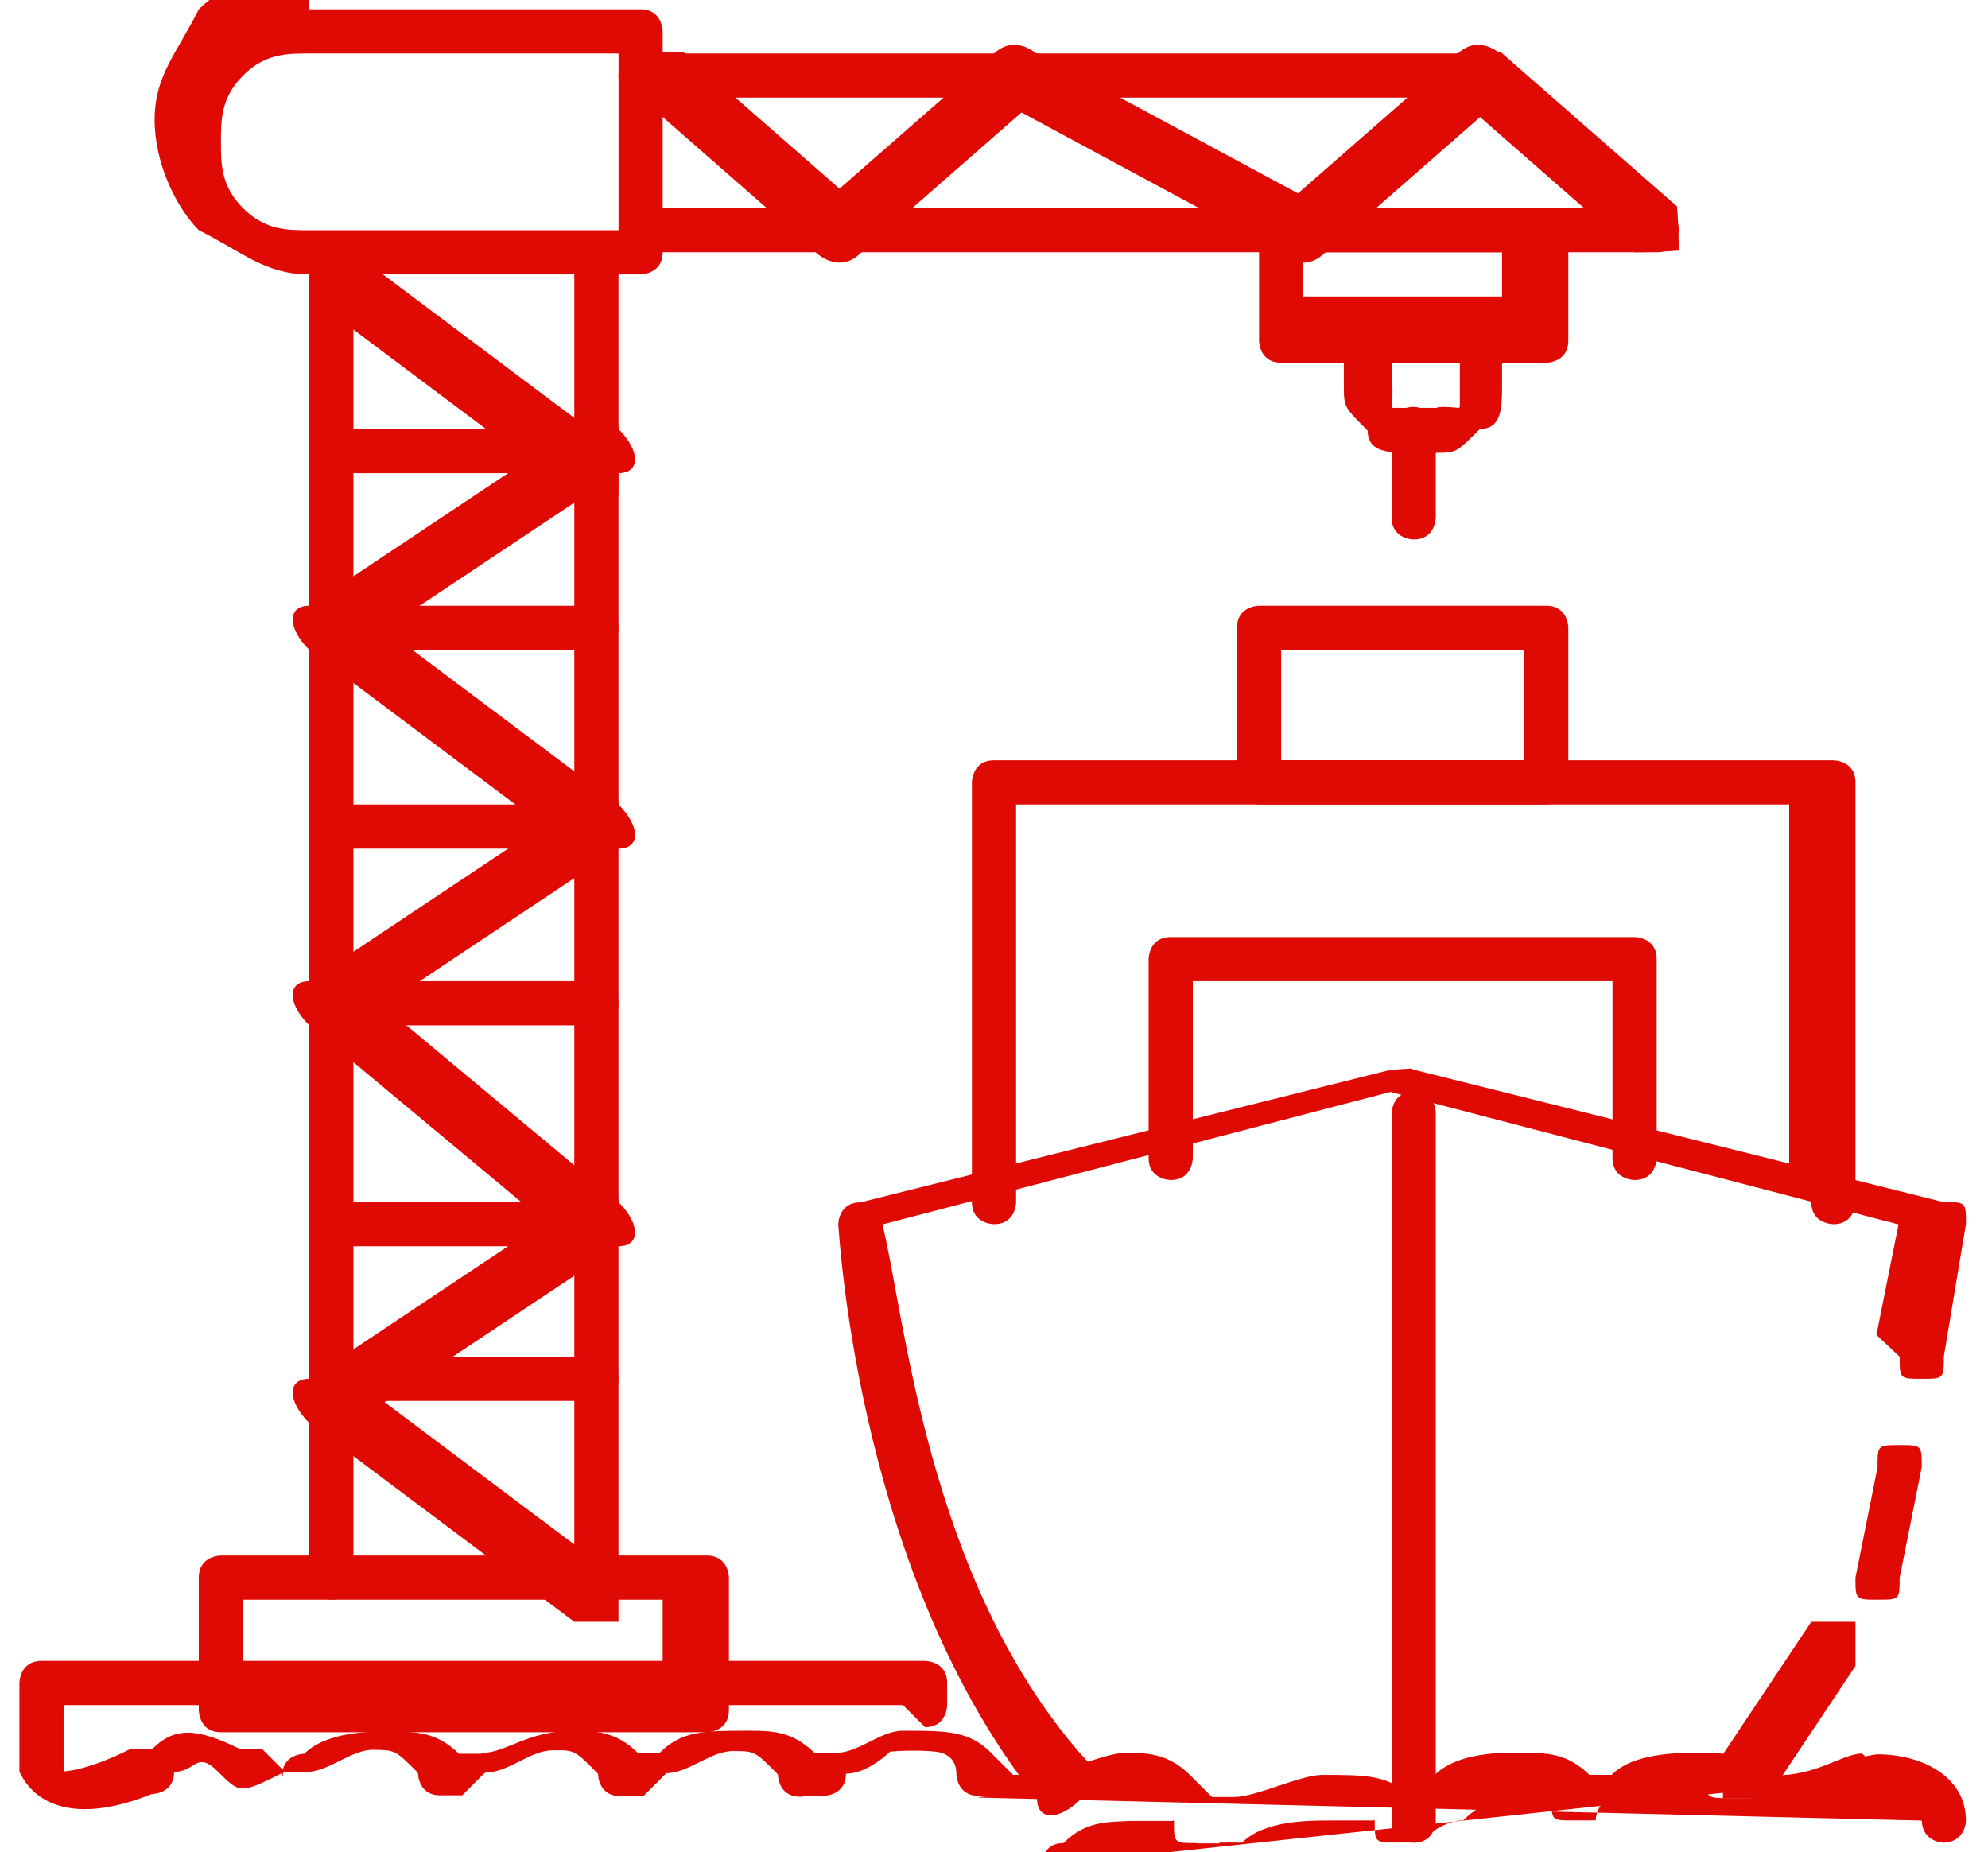
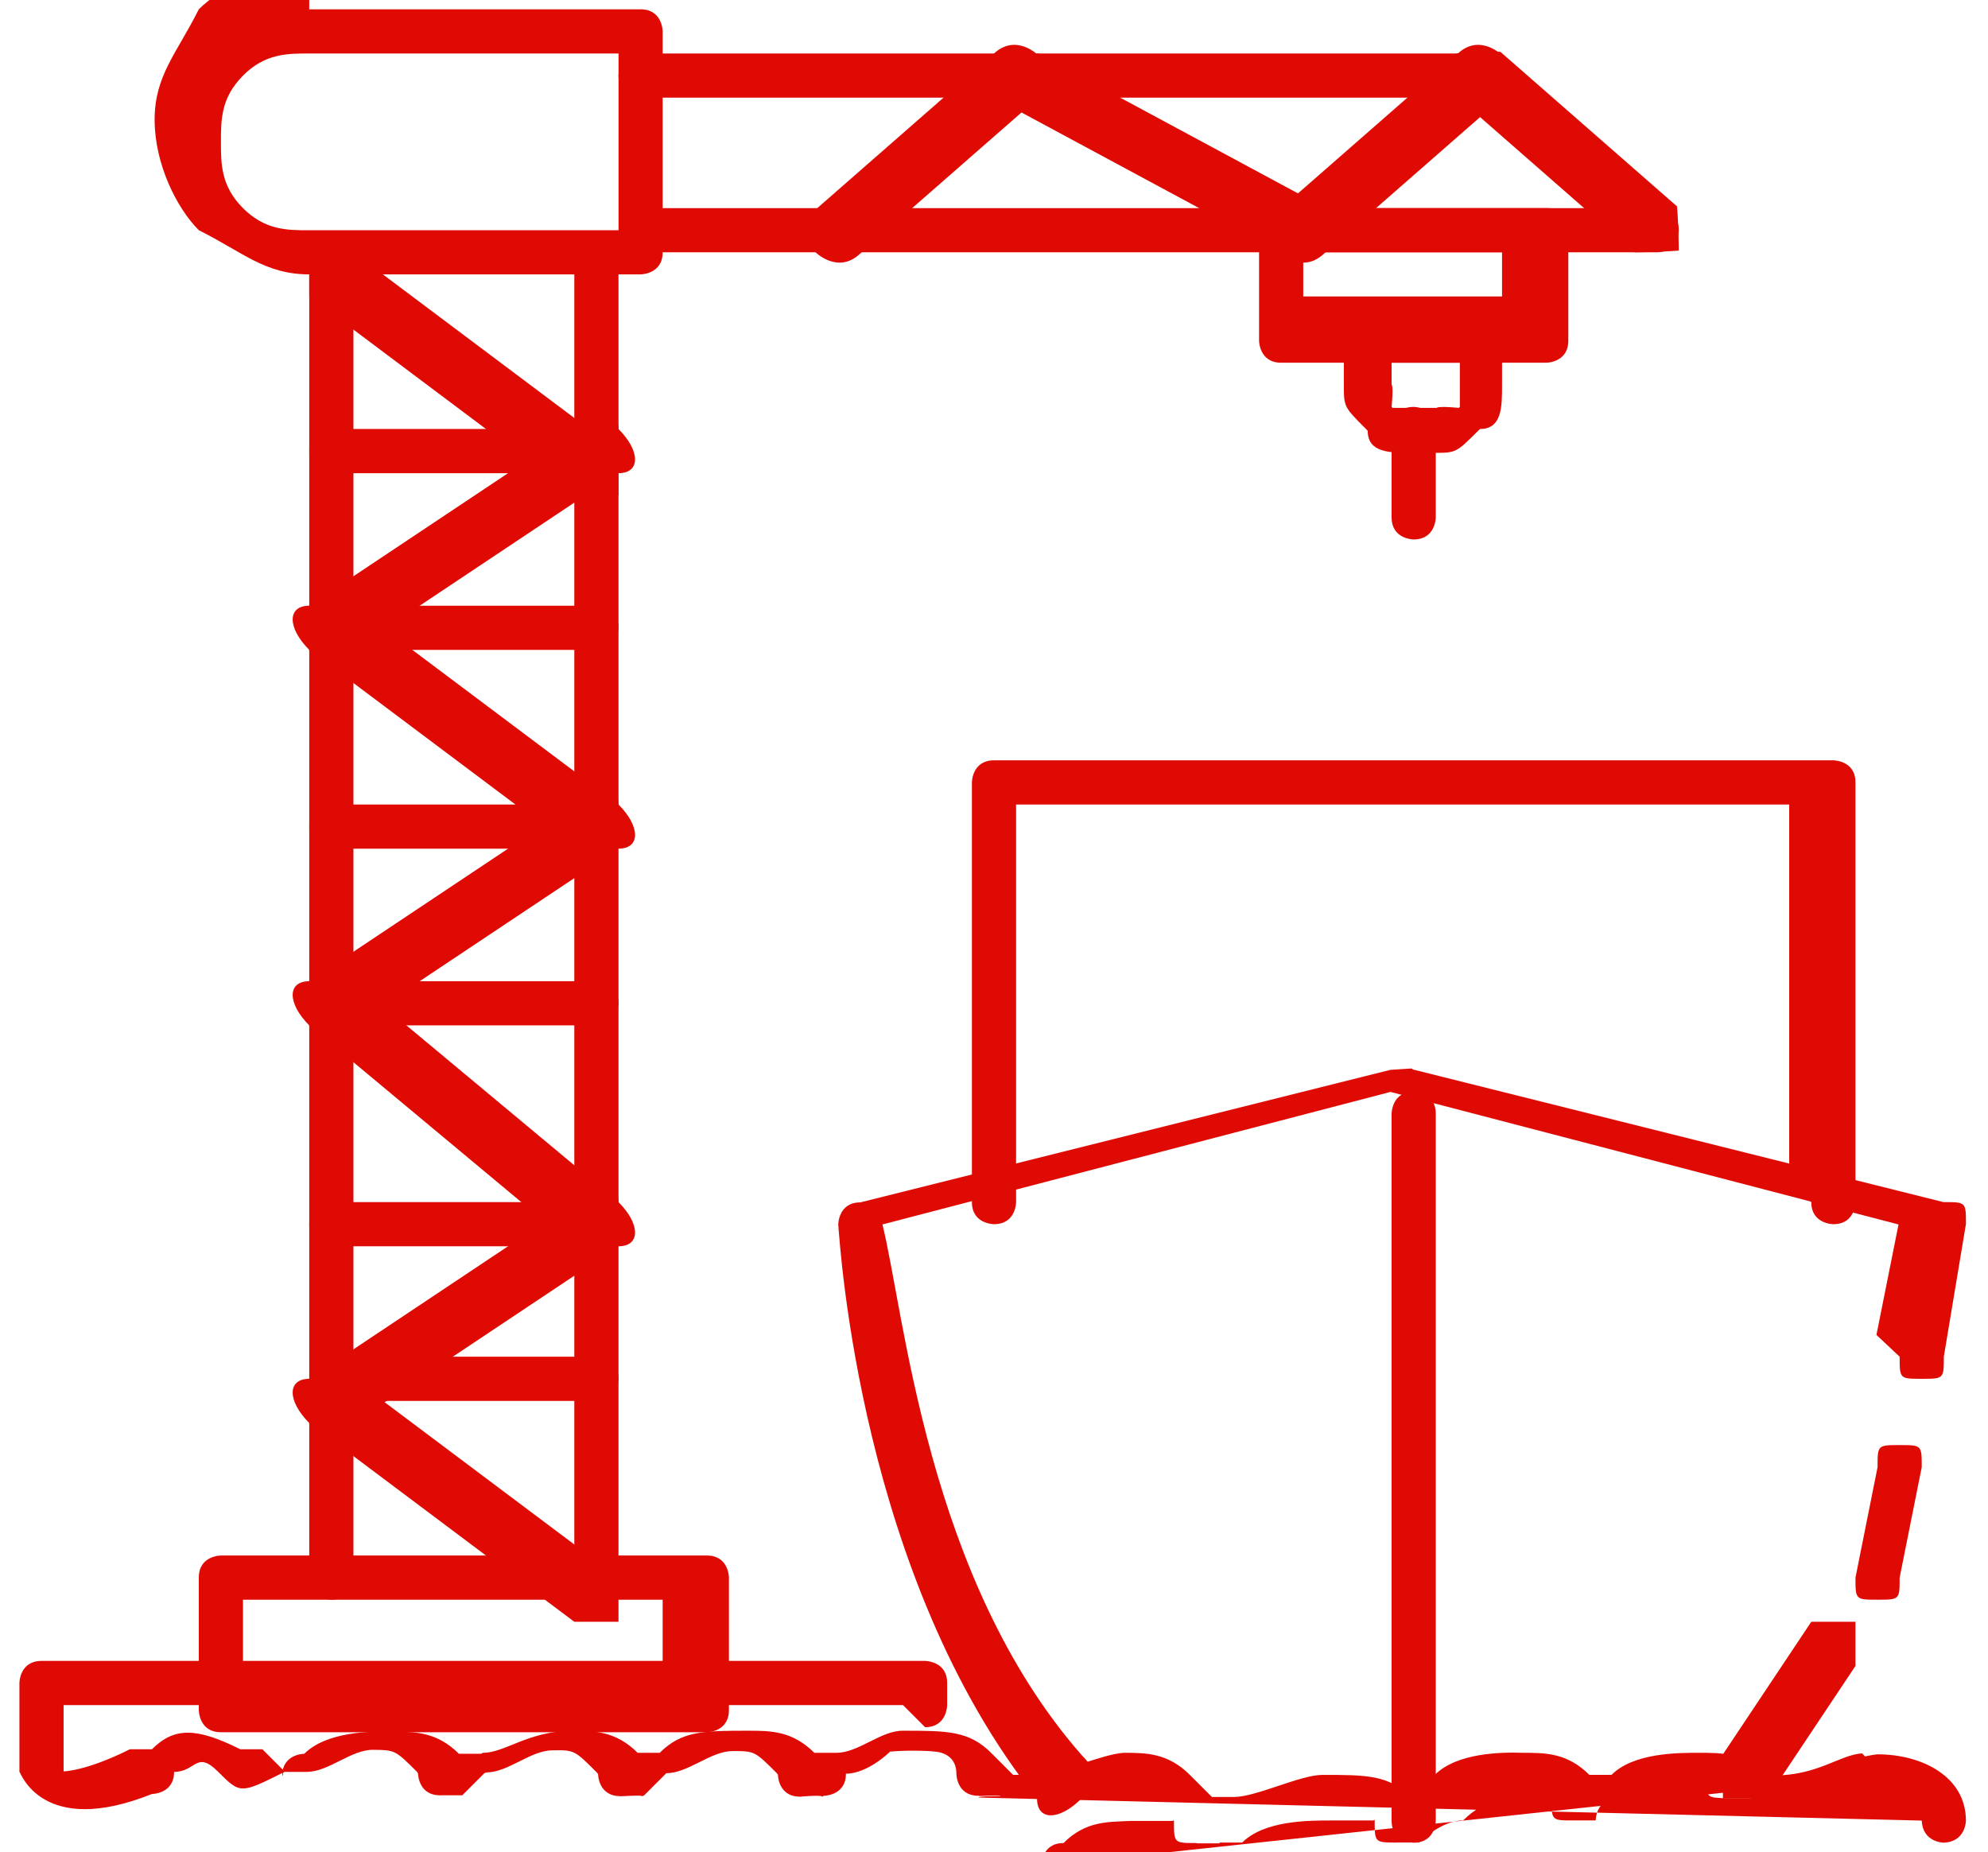
<svg xmlns="http://www.w3.org/2000/svg" xml:space="preserve" width="0.804in" height="0.749in" style="shape-rendering:geometricPrecision; text-rendering:geometricPrecision; image-rendering:optimizeQuality; fill-rule:evenodd; clip-rule:evenodd" viewBox="0 0 0.09 0.083">
  <defs>
    <style type="text/css">
   
    .fil0 {fill:#E00A04;fill-rule:nonzero}
   
  </style>
  </defs>
  <g id="Layer_x0020_1">
    <path class="fil0" d="M0.028 0.002l-0.014 0c-0.001,0 -0.002,0 -0.003,0.001l2.19292e-006 2.19292e-006c-0.001,0.001 -0.001,0.002 -0.001,0.003l0 4.38584e-007c0,0.001 0,0.002 0.001,0.003 0.001,0.001 0.002,0.001 0.003,0.001l0.014 0 0 -0.008zm-0.014 -0.002l0.015 0c0.001,0 0.001,0.001 0.001,0.001l0 0.01c0,0.001 -0.001,0.001 -0.001,0.001l-0.015 0c-0.002,0 -0.003,-0.001 -0.005,-0.002 -0.001,-0.001 -0.002,-0.003 -0.002,-0.005l0 -4.38584e-007c0,-0.002 0.001,-0.003 0.002,-0.005l0.001 0.001 -0.001 -0.001c0.001,-0.001 0.003,-0.002 0.005,-0.002z" />
    <path class="fil0" d="M0.066 0.004c0.001,0 0.001,-0.001 0.001,-0.001 0,-0.001 -0.001,-0.001 -0.001,-0.001l-0.037 0c-0.001,0 -0.001,0.001 -0.001,0.001 0,0.001 0.001,0.001 0.001,0.001l0.037 0z" />
    <path class="fil0" d="M0.075 0.011c0.001,0 0.001,-0.001 0.001,-0.001 0,-0.001 -0.001,-0.001 -0.001,-0.001l-0.045 0c-0.001,0 -0.001,0.001 -0.001,0.001 0,0.001 0.001,0.001 0.001,0.001l0.045 0z" />
    <path class="fil0" d="M0.074 0.011c0,0 0.001,0 0.002,-7.67521e-005 0,-0 0,-0.001 -7.67521e-005,-0.002l-0.008 -0.007c-0,-0 -0.001,-0 -0.002,7.67521e-005 -0,0 -0,0.001 7.67521e-005,0.002l0.008 0.007z" />
    <path class="fil0" d="M0.058 0.009c-0,0 -0.001,0.001 -7.67521e-005,0.002 0,0 0.001,0.001 0.002,7.67521e-005l0.008 -0.007c0,-0 0.001,-0.001 7.67521e-005,-0.002 -0,-0 -0.001,-0.001 -0.002,-7.67521e-005l-0.008 0.007z" />
    <path class="fil0" d="M0.058 0.011c0.001,0 0.001,0 0.002,-0 0,-0.001 0,-0.001 -0,-0.002l-0.013 -0.007c-0.001,-0 -0.001,-0 -0.002,0 -0,0.001 -0,0.001 0,0.002l0.013 0.007z" />
    <path class="fil0" d="M0.037 0.009c-0,0 -0.001,0.001 -7.67521e-005,0.002 0,0 0.001,0.001 0.002,7.67521e-005l0.008 -0.007c0,-0 0.001,-0.001 7.67521e-005,-0.002 -0,-0 -0.001,-0.001 -0.002,-7.67521e-005l-0.008 0.007z" />
-     <path class="fil0" d="M0.037 0.011c0,0 0.001,0 0.002,-7.67521e-005 0,-0 0,-0.001 -7.67521e-005,-0.002l-0.008 -0.007c-0,-0 -0.001,-0 -0.002,7.67521e-005 -0,0 -0,0.001 7.67521e-005,0.002l0.008 0.007z" />
    <path class="fil0" d="M0.058 0.009l0.012 0c0.001,0 0.001,0.001 0.001,0.001l0 0.005c0,0.001 -0.001,0.001 -0.001,0.001l-0.012 0c-0.001,0 -0.001,-0.001 -0.001,-0.001l0 -0.005c0,-0.001 0.001,-0.001 0.001,-0.001zm0.01 0.002l-0.009 0 0 0.002 0.009 0 0 -0.002z" />
    <path class="fil0" d="M0.061 0.014l0.006 0c0.001,0 0.001,0.001 0.001,0.001l0 0.002c0,0.001 -0,0.002 -0.001,0.002l-2.6315e-006 2.19292e-006 -4.38584e-007 4.38584e-007 2.6315e-006 2.6315e-006c-2.6315e-005,2.6315e-005 -5.35072e-005,5.08757e-005 -8.15766e-005,7.41206e-005 -0.001,0.001 -0.001,0.001 -0.002,0.001l-0.001 0c-0.001,0 -0.002,-0 -0.002,-0.001l-2.19292e-006 -2.6315e-006 -4.38584e-007 -4.38584e-007 -2.6315e-006 2.6315e-006c-2.6315e-005,-2.6315e-005 -5.08757e-005,-5.35072e-005 -7.41206e-005,-8.15766e-005 -0.001,-0.001 -0.001,-0.001 -0.001,-0.002l0 -0.002c0,-0.001 0.001,-0.001 0.001,-0.001zm0.005 0.002l-0.003 0 0 0.001c0,0 9.25412e-005,0 0,0.001l4.60513e-005 4.34198e-005 -0.001 0.001 0.001 -0.001c0,0 0,0 0.001,0l0.001 0c0,0 0,-9.25412e-005 0.001,-0l4.34198e-005 -4.60513e-005 0.001 0.001 -0.001 -0.001c0,-0 0,-0 0,-0.001l0 -0.001z" />
    <path class="fil0" d="M0.065 0.019c0,-0.001 -0.001,-0.001 -0.001,-0.001 -0.001,0 -0.001,0.001 -0.001,0.001l0 0.004c0,0.001 0.001,0.001 0.001,0.001 0.001,0 0.001,-0.001 0.001,-0.001l0 -0.004z" />
    <path class="fil0" d="M0.016 0.012c0,-0.001 -0.001,-0.001 -0.001,-0.001 -0.001,0 -0.001,0.001 -0.001,0.001l0 0.059c0,0.001 0.001,0.001 0.001,0.001 0.001,0 0.001,-0.001 0.001,-0.001l0 -0.059z" />
    <path class="fil0" d="M0.028 0.012c0,-0.001 -0.001,-0.001 -0.001,-0.001 -0.001,0 -0.001,0.001 -0.001,0.001l0 0.059c0,0.001 0.001,0.001 0.001,0.001 0.001,0 0.001,-0.001 0.001,-0.001l0 -0.059z" />
    <path class="fil0" d="M0.016 0.011c-0.001,-0 -0.001,-0 -0.002,0 -0,0.001 -0,0.001 0,0.002l0.012 0.009c0.001,0 0.001,0 0.002,-0 0,-0.001 0,-0.001 -0,-0.002l-0.012 -0.009z" />
    <path class="fil0" d="M0.014 0.027c-0.001,0 -0.001,0.001 -0,0.002 0,0.001 0.001,0.001 0.002,0l0.012 -0.008c0.001,-0 0.001,-0.001 0,-0.002 -0,-0.001 -0.001,-0.001 -0.002,-0l-0.012 0.008z" />
    <path class="fil0" d="M0.016 0.027c-0.001,-0 -0.001,-0 -0.002,0 -0,0.001 -0,0.001 0,0.002l0.012 0.009c0.001,0 0.001,0 0.002,-0 0,-0.001 0,-0.001 -0,-0.002l-0.012 -0.009z" />
    <path class="fil0" d="M0.014 0.044c-0.001,0 -0.001,0.001 -0,0.002 0,0.001 0.001,0.001 0.002,0l0.012 -0.008c0.001,-0 0.001,-0.001 0,-0.002 -0,-0.001 -0.001,-0.001 -0.002,-0l-0.012 0.008z" />
    <path class="fil0" d="M0.016 0.044c-0.001,-0 -0.001,-0 -0.002,0 -0,0.001 -0,0.001 0,0.002l0.012 0.01c0.001,0 0.001,0 0.002,-0 0,-0.001 0,-0.001 -0,-0.002l-0.012 -0.01z" />
    <path class="fil0" d="M0.014 0.062c-0.001,0 -0.001,0.001 -0,0.002 0,0.001 0.001,0.001 0.002,0l0.012 -0.008c0.001,-0 0.001,-0.001 0,-0.002 -0,-0.001 -0.001,-0.001 -0.002,-0l-0.012 0.008z" />
    <path class="fil0" d="M0.016 0.062c-0.001,-0 -0.001,-0 -0.002,0 -0,0.001 -0,0.001 0,0.002l0.012 0.009c0.001,0 0.001,0 0.002,-0 0,-0.001 0,-0.001 -0,-0.002l-0.012 -0.009z" />
    <path class="fil0" d="M0.015 0.019c-0.001,0 -0.001,0.001 -0.001,0.001 0,0.001 0.001,0.001 0.001,0.001l0.012 0c0.001,0 0.001,-0.001 0.001,-0.001 0,-0.001 -0.001,-0.001 -0.001,-0.001l-0.012 0z" />
    <path class="fil0" d="M0.015 0.027c-0.001,0 -0.001,0.001 -0.001,0.001 0,0.001 0.001,0.001 0.001,0.001l0.012 0c0.001,0 0.001,-0.001 0.001,-0.001 0,-0.001 -0.001,-0.001 -0.001,-0.001l-0.012 0z" />
    <path class="fil0" d="M0.015 0.036c-0.001,0 -0.001,0.001 -0.001,0.001 0,0.001 0.001,0.001 0.001,0.001l0.012 0c0.001,0 0.001,-0.001 0.001,-0.001 0,-0.001 -0.001,-0.001 -0.001,-0.001l-0.012 0z" />
    <path class="fil0" d="M0.015 0.044c-0.001,0 -0.001,0.001 -0.001,0.001 0,0.001 0.001,0.001 0.001,0.001l0.012 0c0.001,0 0.001,-0.001 0.001,-0.001 0,-0.001 -0.001,-0.001 -0.001,-0.001l-0.012 0z" />
    <path class="fil0" d="M0.015 0.054c-0.001,0 -0.001,0.001 -0.001,0.001 0,0.001 0.001,0.001 0.001,0.001l0.012 0c0.001,0 0.001,-0.001 0.001,-0.001 0,-0.001 -0.001,-0.001 -0.001,-0.001l-0.012 0z" />
    <path class="fil0" d="M0.015 0.061c-0.001,0 -0.001,0.001 -0.001,0.001 0,0.001 0.001,0.001 0.001,0.001l0.012 0c0.001,0 0.001,-0.001 0.001,-0.001 0,-0.001 -0.001,-0.001 -0.001,-0.001l-0.012 0z" />
    <path class="fil0" d="M0.01 0.07l0.022 0c0.001,0 0.001,0.001 0.001,0.001l0 0.006c0,0.001 -0.001,0.001 -0.001,0.001l-0.022 0c-0.001,0 -0.001,-0.001 -0.001,-0.001l0 -0.006c0,-0.001 0.001,-0.001 0.001,-0.001zm0.02 0.002l-0.019 0 0 0.004 0.019 0 0 -0.004z" />
-     <path class="fil0" d="M0.057 0.027l0.013 0c0.001,0 0.001,0.001 0.001,0.001l0 0.007c0,0.001 -0.001,0.001 -0.001,0.001l-0.013 0c-0.001,0 -0.001,-0.001 -0.001,-0.001l0 -0.007c0,-0.001 0.001,-0.001 0.001,-0.001zm0.012 0.002l-0.011 0 0 0.005 0.011 0 0 -0.005z" />
    <path class="fil0" d="M0.082 0.054c0,0.001 0.001,0.001 0.001,0.001 0.001,0 0.001,-0.001 0.001,-0.001l0 -0.019c0,-0.001 -0.001,-0.001 -0.001,-0.001l-0.038 0c-0.001,0 -0.001,0.001 -0.001,0.001l0 0.019c0,0.001 0.001,0.001 0.001,0.001 0.001,0 0.001,-0.001 0.001,-0.001l0 -0.018 0.035 0 0 0.017z" />
-     <path class="fil0" d="M0.073 0.052c0,0.001 0.001,0.001 0.001,0.001 0.001,0 0.001,-0.001 0.001,-0.001l0 -0.009c0,-0.001 -0.001,-0.001 -0.001,-0.001l-0.021 0c-0.001,0 -0.001,0.001 -0.001,0.001l0 0.009c0,0.001 0.001,0.001 0.001,0.001 0.001,0 0.001,-0.001 0.001,-0.001l0 -0.008 0.019 0 0 0.007z" />
    <path class="fil0" d="M0.087 0.066c0,-0.001 -0,-0.001 -0.001,-0.001 -0.001,-0 -0.001,0 -0.001,0.001l-0.001 0.005c-0,0.001 0,0.001 0.001,0.001 0.001,0 0.001,-0 0.001,-0.001l0.001 -0.005z" />
    <path class="fil0" d="M0.084 0.075c0,-0.001 0,-0.001 -0,-0.002 -0.001,-0 -0.001,-0 -0.002,0l-0.004 0.006c-0,0.001 -0,0.001 0,0.002 0.001,0 0.001,0 0.002,-0l0.004 -0.006z" />
    <path class="fil0" d="M0.086 0.061c-0,0.001 0,0.001 0.001,0.001 0.001,0 0.001,-0 0.001,-0.001l0.001 -0.006 2.19292e-006 4.38584e-007c0,-0.001 -0,-0.001 -0.001,-0.001l-5.43844e-005 -8.77167e-006 -0.024 -0.006 1.31575e-006 -4.82442e-006c-0,-5.21915e-005 -0,-3.94725e-005 -0.001,2.54379e-005l-0.024 0.006 0 0.001 -0 -0.001c-0.001,0 -0.001,0.001 -0.001,0.001 8.28923e-005,0.001 0.001,0.016 0.009,0.026 0,0.001 0.001,0.001 0.002,0 0.001,-0 0.001,-0.001 0,-0.002 -0.007,-0.008 -0.008,-0.02 -0.009,-0.024l0.023 -0.006 0.023 0.006 -0.001 0.005z" />
    <path class="fil0" d="M0.065 0.05c0,-0.001 -0.001,-0.001 -0.001,-0.001 -0.001,0 -0.001,0.001 -0.001,0.001l0 0.032c0,0.001 0.001,0.001 0.001,0.001 0.001,0 0.001,-0.001 0.001,-0.001l0 -0.032z" />
    <path class="fil0" d="M0.087 0.082c4.47355e-005,0.001 0.001,0.001 0.001,0.001 0.001,-4.47355e-005 0.001,-0.001 0.001,-0.001 -0,-0.002 -0.002,-0.003 -0.004,-0.003 -0.001,7.5875e-005 -0.003,0.001 -0.004,0.001 -0,0 -0.001,0 -0.001,0l-4.60513e-005 -6.84191e-005c-0.001,-0.001 -0.002,-0.001 -0.003,-0.001 -0.001,-4.38584e-006 -0.003,0 -0.004,0.001 -0,0 -0.001,0 -0.001,0 -5.04371e-005,-5.61387e-005 -0,-0 -0,-0 -0.001,-0.001 -0.002,-0.001 -0.003,-0.001 -0.001,-3.55253e-005 -0.003,0 -0.004,0.001 -0.001,0 -0.001,0 -0.001,0.001l-8.81553e-005 -0c-0.001,-0.001 -0.002,-0.001 -0.004,-0.001 -0.001,0 -0.003,0.001 -0.004,0.001 -0,0 -0.001,0 -0.001,0 -0,-0 -0,-0 -0.001,-0.001 -0.001,-0.001 -0.002,-0.001 -0.003,-0.001 -0.001,6.49104e-005 -0.003,0.001 -0.004,0.001 -0,0 -0.001,0 -0.001,0 -0,-0 -0,-0 -0.001,-0.001 -0.001,-0.001 -0.002,-0.001 -0.004,-0.001 -0.001,0 -0.002,0.001 -0.003,0.001 -0,0 -0.001,0 -0.001,0 -8.68396e-005,-8.02608e-005 -0,-0 -0,-0 -0.001,-0.001 -0.002,-0.001 -0.003,-0.001 -0.002,1.75433e-006 -0.003,0 -0.004,0.001 -0,0 -0.001,0 -0.001,0 -7.76293e-005,-7.28049e-005 -0,-0 -0,-0 -0.001,-0.001 -0.002,-0.001 -0.003,-0.001 -0.002,3.72796e-005 -0.003,0.001 -0.004,0.001l-8.77167e-007 -2.19292e-006c-3.11394e-005,1.44733e-005 -6.14017e-005,2.98237e-005 -9.07868e-005,4.64899e-005 -0,0 -0,0 -0.001,0 -0.001,-0.001 -0.002,-0.001 -0.003,-0.001 -0.001,-3.1578e-005 -0.003,0 -0.004,0.001 -0,0 -0.001,0 -0.001,0.001l3.55253e-005 -4.16655e-005c-9.34183e-005,7.63136e-005 -0,0 -0,0l0 -8.33309e-005 3.55253e-005 -4.16655e-005c2.36835e-005,-1.92977e-005 3.72796e-005,-3.33324e-005 3.24552e-005,-3.77182e-005 -0,-0 -0,-0 -0.001,-0.001 -0,-0 -0,-0 -0.001,-0 -0.002,-0.001 -0.003,-0.001 -0.004,0 -0,0 -0.001,0 -0.001,0 -0.002,0.001 -0.003,0.001 -0.003,0.001l0 -0.003 0.038 0c0,0 0.001,0.001 0.001,0.001 0.001,0 0.001,-0.001 0.001,-0.001l0 -0.001c0,-0.001 -0.001,-0.001 -0.001,-0.001l-0.04 0c-0.001,0 -0.001,0.001 -0.001,0.001l0 0.004 0 2.49993e-005c4.38584e-007,0 3.28938e-005,0 0,0l1.75433e-006 -8.77167e-007c4.78056e-005,0 0.001,0.003 0.006,0.001 0,-0 0.001,-0 0.001,-0.001 0.001,-0 0.001,-0.001 0.002,-0 0,7.0612e-005 0,0 0,0 0,8.77167e-005 0,0 0,0 0.001,0.001 0.001,0.001 0.003,0 0,-0 0,-0 0.001,-0 0.001,-0 0.002,-0.001 0.003,-0.001 0.001,1.31575e-005 0.001,0 0.002,0.001 0,0 0,0 0,0l3.6841e-005 6.0086e-005 2.19292e-006 -1.31575e-006 1.75433e-006 2.6315e-006 2.19292e-006 -1.31575e-006c0,0 0,0.001 0.001,0.001 4.07883e-005,3.50867e-006 8.20152e-005,4.82442e-006 0,4.38584e-006l0 -4.38584e-006 3.94725e-006 0c0,-7.01734e-006 0.001,-0 0.001,-0 0,-0 0,-0 0.001,-0.001 2.93851e-005,-1.0526e-005 5.87702e-005,-2.28064e-005 8.77167e-005,-3.59639e-005l-0 -0.001 0 0.001c0.001,-0 0.002,-0.001 0.003,-0.001 0.001,-1.71048e-005 0.001,0 0.002,0.001 0,0 0,0 0,0 1.88591e-005,2.49993e-005 3.85954e-005,4.956e-005 5.96474e-005,7.32435e-005l8.77167e-007 -4.38584e-007c0,0 0,0.001 0.001,0.001 3.90339e-005,5.263e-006 7.89451e-005,8.33309e-006 0,9.64884e-006l0 -3.94725e-006 2.6315e-006 0c0,1.00874e-005 0.001,-6.84191e-005 0.001,-0 2.98237e-005,-1.31575e-005 5.92088e-005,-2.85079e-005 8.81553e-005,-4.47355e-005l-0.001 -0.001 0.001 0.001c0,-0 0,-0 0.001,-0.001 0.001,-0 0.002,-0.001 0.003,-0.001 0.001,-8.77167e-007 0.001,0 0.002,0.001 0,0 0,0 0,0l4.91214e-005 6.5349e-005 2.19292e-006 -1.75433e-006c0,0 0,0.001 0.001,0.001 4.12269e-005,3.94725e-006 8.37695e-005,6.14017e-006 0,5.70159e-006l0 -4.38584e-006 7.89451e-006 0c0,-3.94725e-006 0.001,-9.12254e-005 0.001,-0l7.14891e-005 -4.16655e-005 -4.38584e-007 -4.38584e-007c0,-0 0.001,-0 0.001,-0.001 0.001,-0 0.002,-0.001 0.002,-0.001 0.001,-8.68396e-005 0.002,-1.35961e-005 0.002,0 0,0 0.001,0 0.001,0.001 0,0 0,0.001 0.001,0.001 3.6841e-005,5.263e-006 7.41206e-005,8.77167e-006 0,1.0526e-005l7.45592e-006 -0 1.75433e-006 4.38584e-007 -7.01734e-006 0c0,1.5789e-005 0.001,-6.35946e-005 0.001,-0 -0,0 -0.001,0 -0.001,7.01734e-005m0.041 -0.001c-3.46481e-005,-0 -0.001,-0.001 -0.001,-0.001 -0.001,5.83316e-005 -0.002,0.001 -0.004,0.001 -0.001,0 -0.001,0.001 -0.001,0.001l8.77167e-007 2.19292e-006 -1.31575e-006 8.77167e-007 8.77167e-007 1.75433e-006 -5.96474e-005 2.93851e-005c-0,0 -0.001,0 -0.001,0 -0.001,-3.46481e-005 -0.001,-0 -0.001,-0.001 -2.58764e-005,-8.6401e-005 -7.14891e-005,-0 -0,-0 -0,-0 -0.001,-0 -0.001,-0 -0.001,-3.07009e-006 -0.002,0 -0.003,0.001 -0.001,0 -0.001,0.001 -0.001,0.001 -0,0 -0,0 -0.001,0 -0.001,8.33309e-006 -0.001,-0 -0.001,-0.001 -7.01734e-005,-0 -0,-0 -0,-0 -0,-0 -0.001,-0 -0.001,-0 -0.001,-2.67536e-005 -0.002,0 -0.003,0.001 -0.001,0 -0.002,0.001 -0.002,0.001l8.77167e-007 1.75433e-006c-0,0 -0,0 -0.001,0l0 4.38584e-007 -6.14017e-006 0 0 3.94725e-006c-3.59639e-005,8.77167e-007 -7.14891e-005,0 -0,-2.6315e-006 -0.001,-2.6315e-006 -0.001,-0 -0.001,-0.001 -2.67536e-005,-7.14891e-005 -7.71907e-005,-0 -0,-0 -0,-0 -0.001,-0 -0.002,-0 -0.001,0 -0.003,0 -0.004,0.001 -0.001,0 -0.001,0 -0.001,0l4.38584e-007 1.31575e-006c-3.50867e-005,1.35961e-005 -7.0612e-005,2.49993e-005 -0,3.50867e-005 -0,0 -0.001,0 -0.001,0l0 -4.38584e-007 -4.38584e-006 -8.77167e-007 -4.38584e-007 2.19292e-006 -8.37695e-005 -1.5789e-005c-0.001,-0 -0.001,-0 -0.001,-0.001 -3.37709e-005,-6.5349e-005 -9.73656e-005,-0 -0,-0 -0,-0 -0.001,-0 -0.002,-0 -0.001,4.78056e-005 -0.002,0 -0.003,0.001 -0.001,0 -0.001,0.001 -0.001,0.001l-0.001 -0.001 0.001 0.001 -7.85065e-005 4.07883e-005m0.034 -0.001l-7.14891e-005 -0 -4.38584e-007 0 7.19277e-005 0zm-7.14891e-005 -0l-0 -0 0 3.07009e-006 0 0 4.38584e-007 0zm-0 -0l-0 -0 -1.75433e-006 1.31575e-006 0 0 0 -3.07009e-006zm-0 -0l-1.00874e-005 -1.97363e-005 -3.07009e-006 0 1.14032e-005 2.1052e-005 1.75433e-006 -1.31575e-006zm-0.017 0.001l-6.66647e-005 -0 -4.38584e-007 0 6.71033e-005 0zm-6.66647e-005 -0l-0 -0 -6.14017e-006 -0 -1.75433e-006 -1.31575e-006 6.57876e-006 0 -3.07009e-006 -5.70159e-006 0 3.50867e-006 3.07009e-006 5.70159e-006 0 -3.50867e-006 1.31575e-006 2.19292e-006 0 3.50867e-006 0 0 4.38584e-007 0zm-0 -0.001l-1.31575e-006 -2.19292e-006 -4.38584e-006 -4.38584e-007 1.75433e-006 3.50867e-006 3.94725e-006 -8.77167e-007zm-0.008 0.001l-8.68396e-005 -0 -4.38584e-007 0 8.72782e-005 0zm-8.68396e-005 -0l-0 -0 -4.38584e-007 2.19292e-006 0 0 4.38584e-007 0zm-0 -0l-2.19292e-006 -5.70159e-006 0 1.75433e-006 2.19292e-006 6.14017e-006 0 -2.19292e-006zm-0 -0l-1.18418e-005 -3.1578e-005 -2.19292e-006 -1.31575e-006 1.22803e-005 3.28938e-005 1.75433e-006 0zm-0.017 0.001l0 -8.77167e-007 -4.38584e-007 0 0 8.77167e-007 4.38584e-007 0zm9.03482e-005 -7.41206e-005l4.38584e-007 8.77167e-007 0.001 -0 -3.94725e-006 0 -0.001 0zm-0.017 -7.5875e-005l0 -4.38584e-007 -0 0 -0 6.92962e-005 0 4.38584e-007 0 -6.97348e-005 0 -0zm0.021 -0.004l0 0 -0.001 0c-3.46481e-005,-0 -5.39458e-005,-0 -5.39458e-005,-0l0.001 0zm0.001 0c-0,0 -0.001,0 -0.001,0l0 -0 0.001 0z" />
  </g>
</svg>